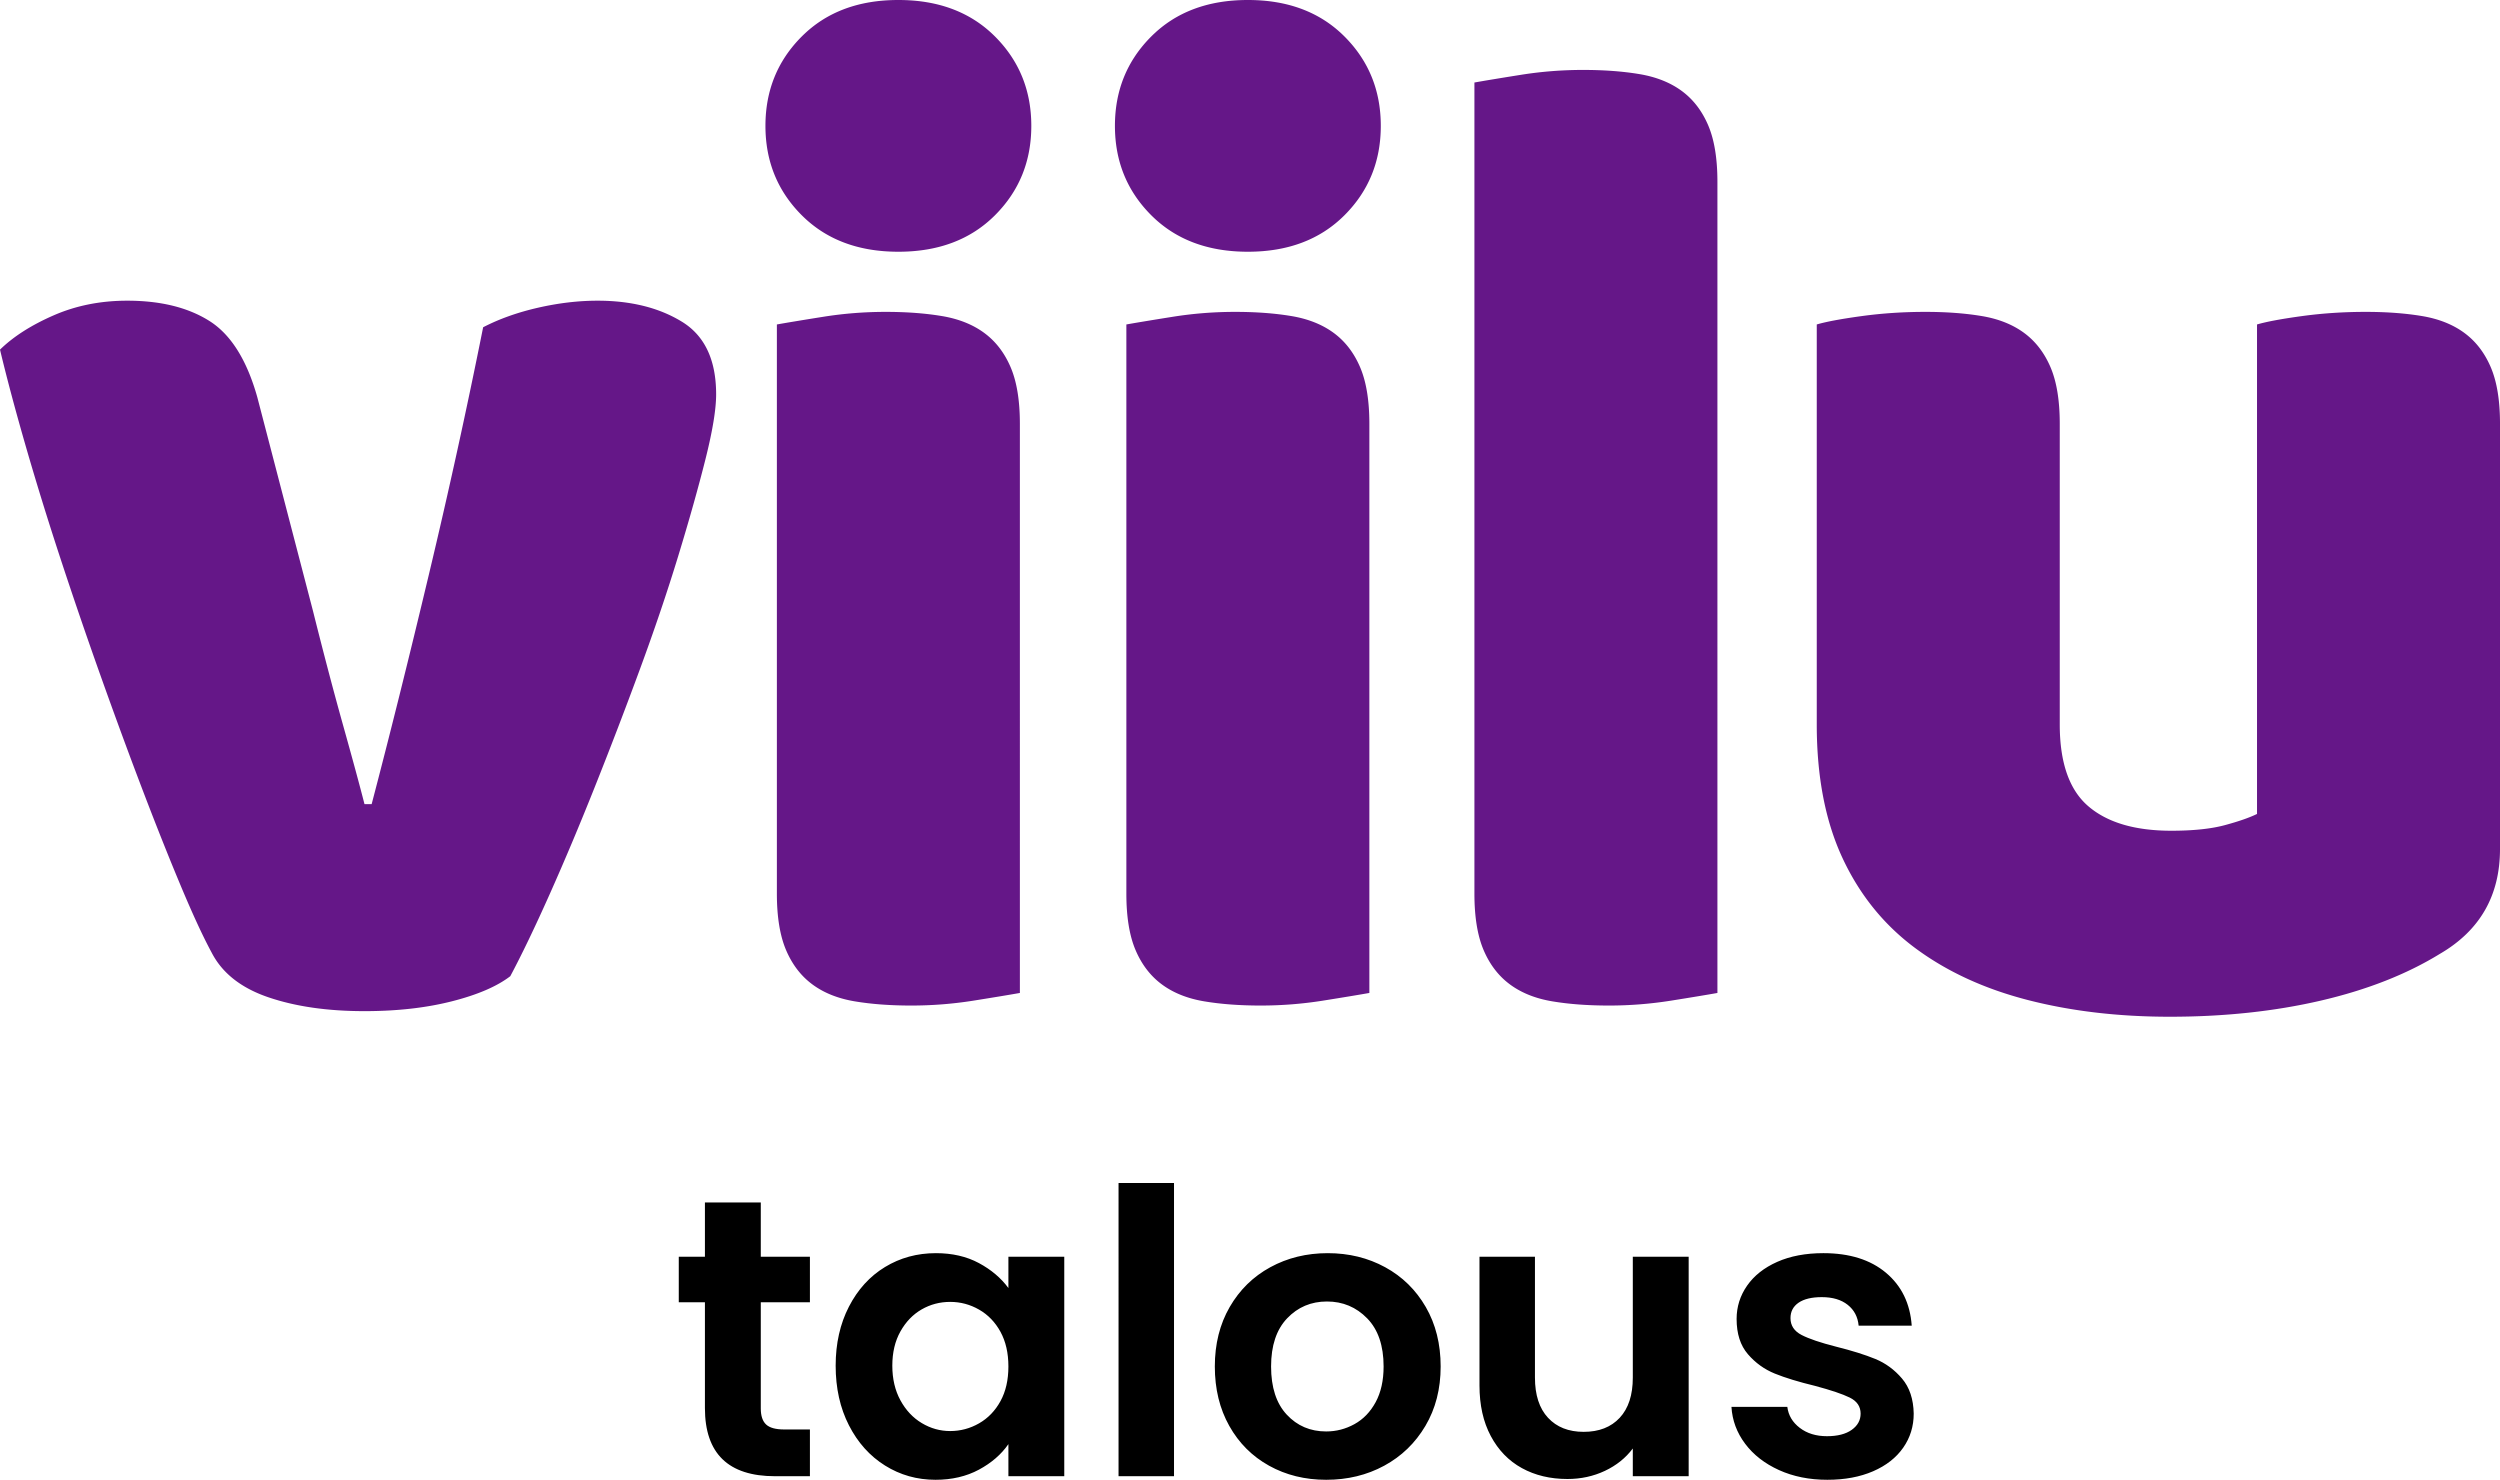
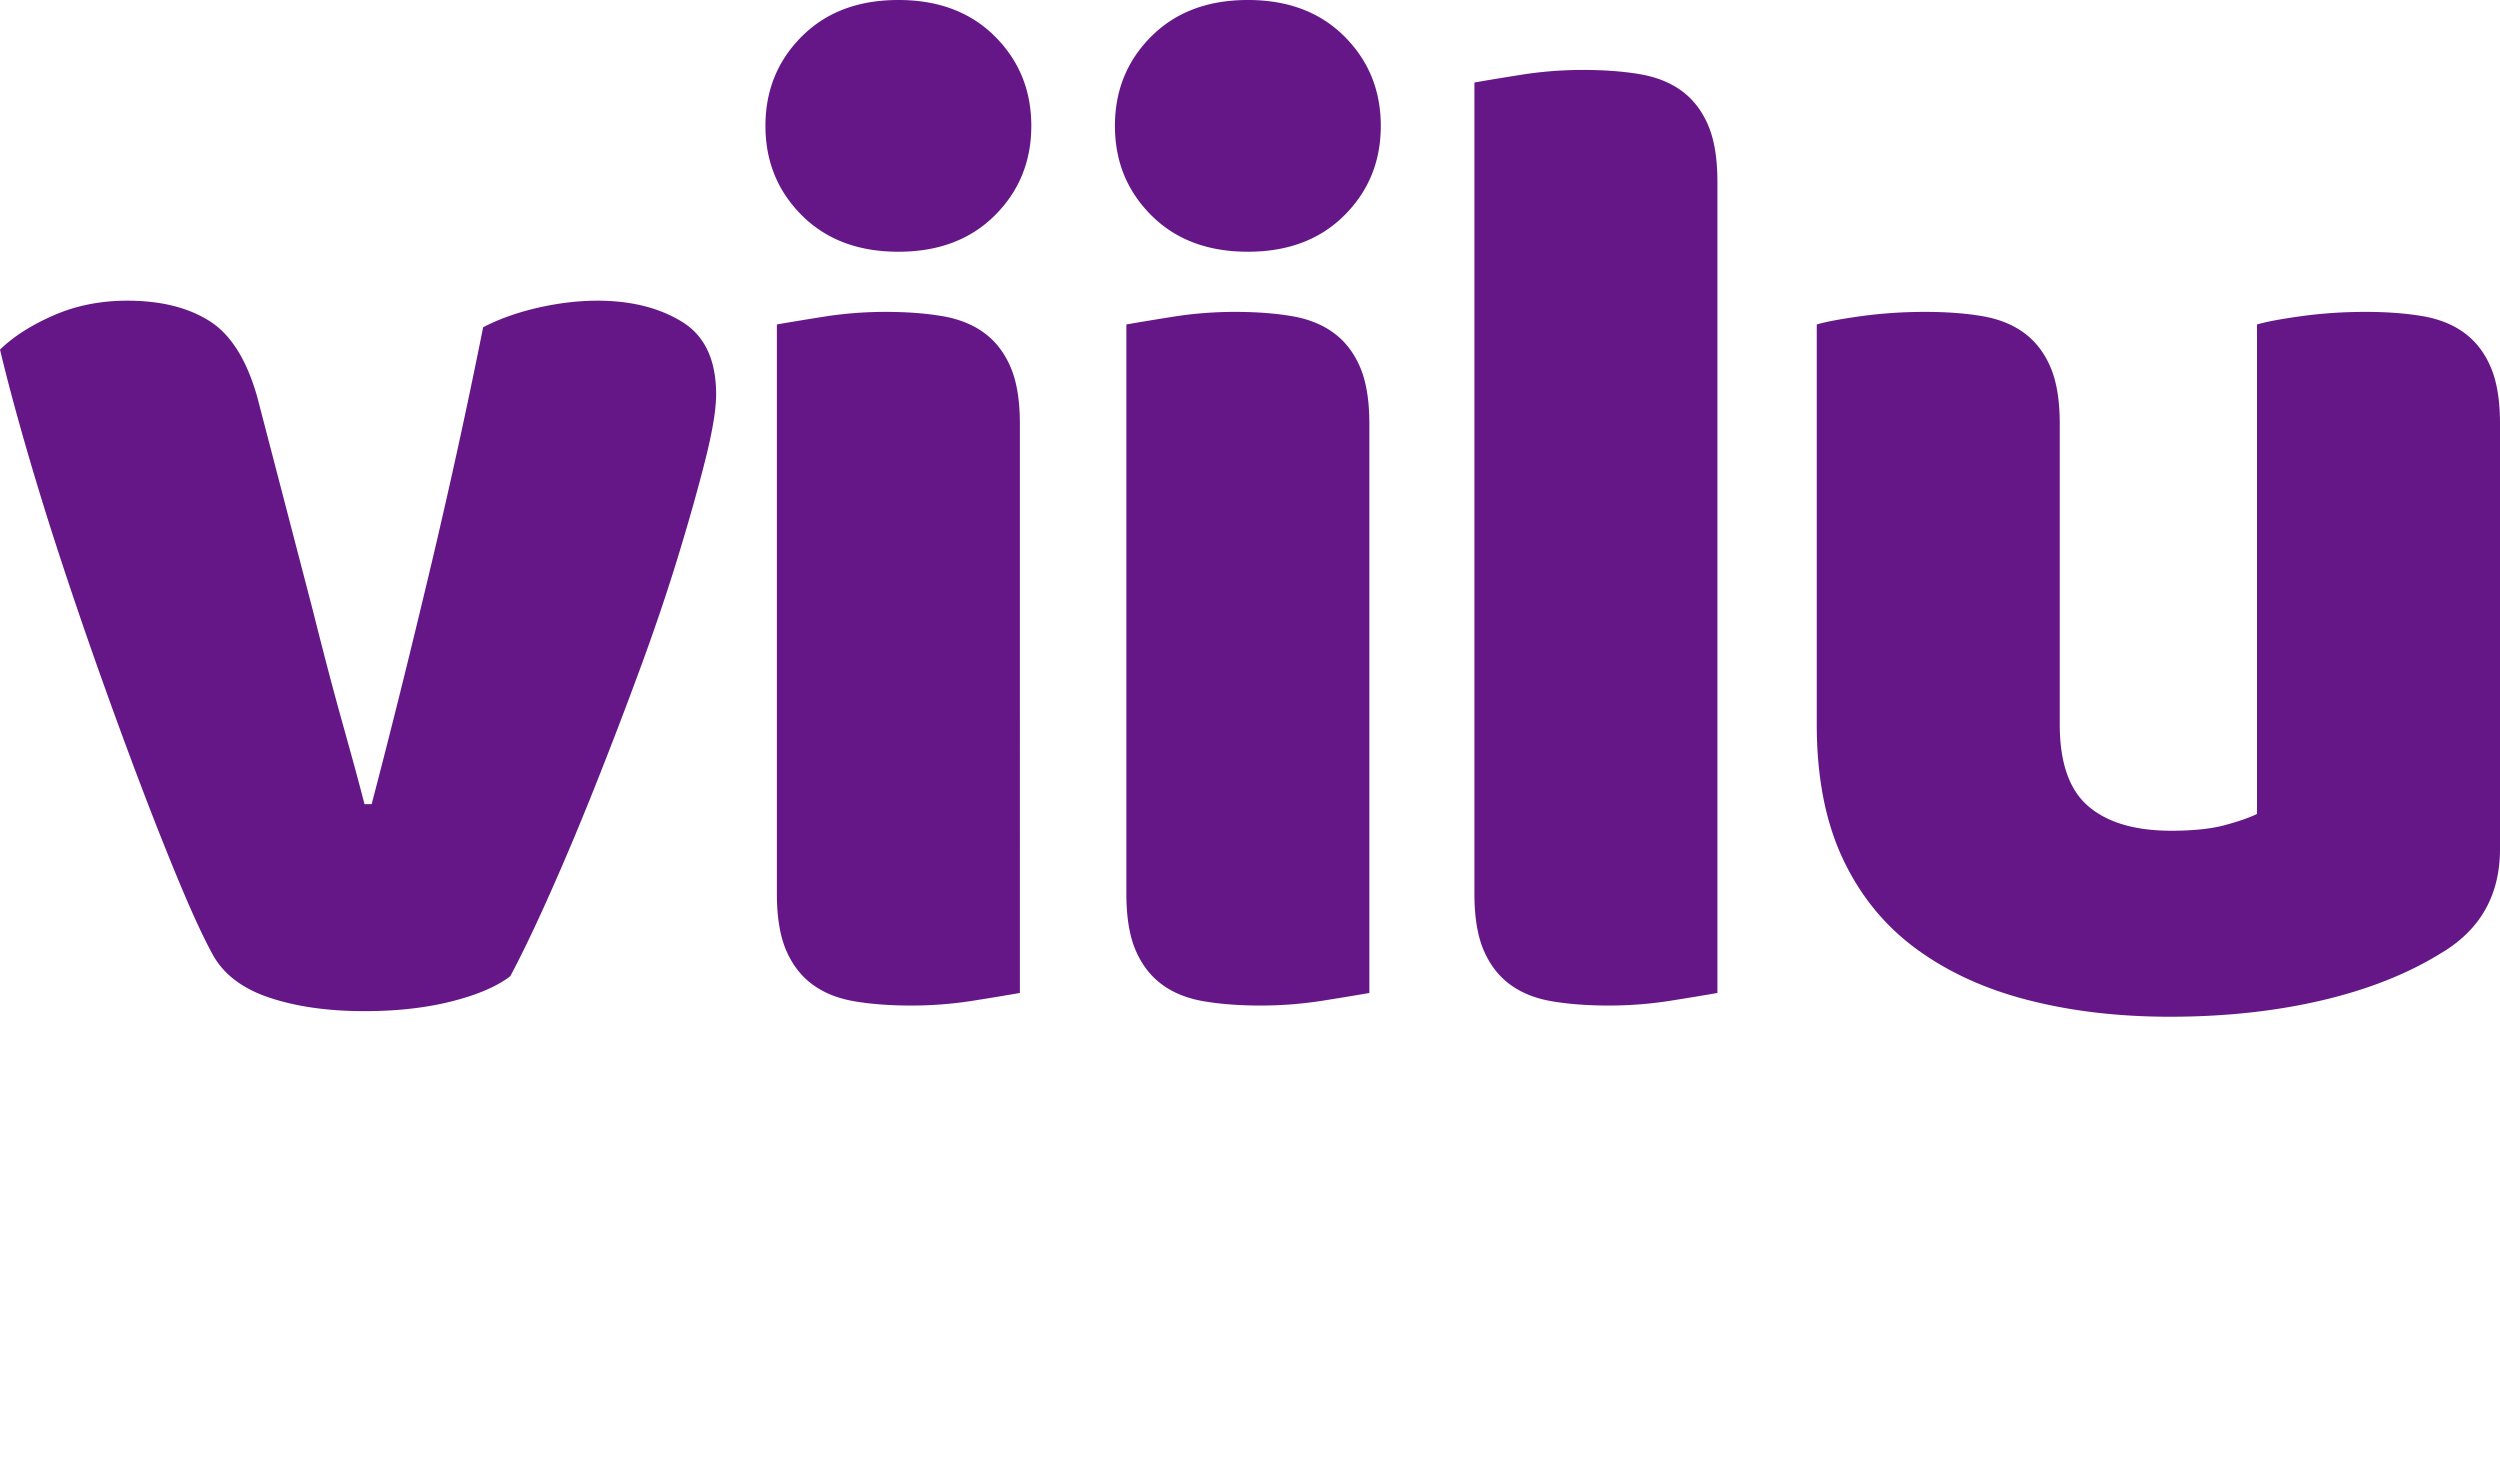
<svg xmlns="http://www.w3.org/2000/svg" viewBox="350.17 170.6 1213.77 718.44">
  <g clip-path="url(#a)">
    <path d="M1403.634 664.234c26.37 0 50.776-2.603 73.215-7.808 22.439-5.206 41.754-12.788 57.947-22.747 19.432-11.317 29.147-28.292 29.147-50.925V376.338c0-11.316-1.503-20.483-4.51-27.5-3.007-7.015-7.287-12.561-12.84-16.635-5.551-4.074-12.375-6.79-20.471-8.147-8.097-1.358-17.234-2.037-27.413-2.037-10.641 0-20.935.679-30.881 2.037-9.948 1.357-17.234 2.715-21.861 4.073v237.65c-3.701 1.81-8.906 3.622-15.615 5.432-6.708 1.81-15.383 2.716-26.024 2.716-17.581 0-30.998-3.961-40.251-11.882-9.253-7.922-13.88-21.162-13.88-39.722V376.338c0-11.316-1.503-20.483-4.51-27.5-3.007-7.015-7.287-12.561-12.84-16.635-5.55-4.074-12.375-6.79-20.471-8.147-8.097-1.358-17.234-2.037-27.412-2.037-10.641 0-20.935.679-30.882 2.037-9.947 1.357-17.234 2.715-21.861 4.073v194.194c0 25.349 4.164 46.964 12.492 64.845 8.327 17.88 20.125 32.478 35.393 43.795 15.267 11.317 33.426 19.69 54.477 25.123 21.05 5.432 44.068 8.148 69.05 8.148m-272.386-5.432c10.179 0 20.242-.792 30.188-2.376 9.948-1.585 17.465-2.83 22.555-3.735V258.87c0-11.316-1.504-20.483-4.511-27.5-3.008-7.015-7.287-12.561-12.838-16.634-5.553-4.074-12.377-6.79-20.473-8.148-8.097-1.358-17.234-2.037-27.412-2.037-10.18 0-20.242.792-30.188 2.376-9.948 1.584-17.465 2.829-22.555 3.735v393.819c0 11.317 1.504 20.483 4.51 27.5 3.009 7.016 7.288 12.56 12.839 16.635 5.553 4.074 12.377 6.79 20.473 8.148 8.097 1.358 17.234 2.037 27.412 2.037m-168.984 0c10.179 0 20.24-.792 30.188-2.376 9.948-1.585 17.465-2.83 22.555-3.735V376.338c0-11.316-1.504-20.483-4.511-27.5-3.007-7.015-7.287-12.561-12.84-16.635-5.55-4.074-12.375-6.79-20.471-8.147-8.097-1.358-17.234-2.037-27.412-2.037-10.18 0-20.241.792-30.19 2.376-9.945 1.584-17.464 2.829-22.553 3.734v276.353c0 11.317 1.504 20.483 4.51 27.5 3.008 7.016 7.288 12.56 12.84 16.635 5.552 4.074 12.376 6.79 20.472 8.148 8.097 1.358 17.234 2.037 27.412 2.037m-6.245-365.98c19.43 0 35.046-5.885 46.843-17.654 11.797-11.77 17.696-26.255 17.696-43.456 0-17.202-5.9-31.687-17.696-43.456-11.797-11.77-27.412-17.654-46.843-17.654-19.432 0-35.046 5.884-46.844 17.654-11.798 11.769-17.697 26.254-17.697 43.456 0 17.2 5.899 31.686 17.697 43.456 11.798 11.769 27.412 17.654 46.844 17.654m-163.433 365.98c10.179 0 20.242-.792 30.188-2.376 9.948-1.585 17.465-2.83 22.555-3.735V376.338c0-11.316-1.504-20.483-4.511-27.5-3.008-7.015-7.287-12.561-12.84-16.635-5.55-4.074-12.375-6.79-20.471-8.147-8.097-1.358-17.234-2.037-27.412-2.037-10.178 0-20.242.792-30.188 2.376-9.947 1.584-17.466 2.829-22.555 3.734v276.353c0 11.317 1.504 20.483 4.51 27.5 3.008 7.016 7.288 12.56 12.84 16.635 5.552 4.074 12.376 6.79 20.472 8.148 8.097 1.358 17.234 2.037 27.412 2.037m-6.245-365.98c19.43 0 35.045-5.885 46.843-17.654 11.798-11.77 17.696-26.255 17.696-43.456 0-17.202-5.898-31.687-17.696-43.456-11.798-11.77-27.412-17.654-46.843-17.654-19.432 0-35.046 5.884-46.844 17.654-11.798 11.769-17.697 26.254-17.697 43.456 0 17.2 5.899 31.686 17.697 43.456 11.798 11.769 27.412 17.654 46.844 17.654M527.138 661.518c15.73 0 29.842-1.584 42.333-4.753 12.49-3.17 21.976-7.243 28.453-12.222 5.552-10.411 11.913-23.652 19.084-39.721 7.172-16.07 14.459-33.384 21.86-51.944a2303.215 2303.215 0 0 0 21.86-57.036c7.172-19.464 13.418-37.91 18.739-55.338 5.32-17.428 9.715-33.045 13.185-46.851 3.47-13.806 5.205-24.331 5.205-31.573 0-16.75-5.552-28.52-16.655-35.31-11.104-6.79-24.753-10.184-40.945-10.184-9.253 0-18.853 1.132-28.8 3.395-9.947 2.264-18.854 5.432-26.718 9.506-7.865 39.382-16.656 79.443-26.372 120.183-9.715 40.74-18.968 77.859-27.76 111.356h-3.47c-2.312-9.053-5.782-21.841-10.41-38.363-4.625-16.523-9.483-34.97-14.572-55.34L475.09 363.438c-5.09-18.106-12.84-30.441-23.25-37.005-10.408-6.564-23.71-9.846-39.902-9.846-12.955 0-24.868 2.377-35.741 7.13-10.872 4.753-19.546 10.298-26.023 16.635 3.238 13.58 7.402 29.197 12.49 46.85 5.09 17.655 10.758 35.988 17.003 55a2437.371 2437.371 0 0 0 19.779 57.715c6.94 19.465 13.648 37.685 20.125 54.66 6.477 16.975 12.608 32.365 18.39 46.172 5.784 13.806 10.758 24.557 14.92 32.252 5.09 9.959 14.228 17.2 27.414 21.728 13.185 4.527 28.8 6.79 46.843 6.79" fill="#651788" />
-     <path d="M719.538 802.87v51.552c0 3.592.866 6.188 2.597 7.79 1.731 1.605 4.646 2.405 8.752 2.405h12.503v22.698h-16.927c-22.698 0-34.048-11.028-34.048-33.086v-51.36H679.72v-22.12h12.695v-26.353h27.123v26.353h23.852v22.12zM835.911 817.2c-2.566-4.68-6.029-8.27-10.387-10.772-4.36-2.5-9.04-3.75-14.042-3.75-5.002 0-9.618 1.22-13.85 3.654-4.232 2.437-7.664 5.996-10.29 10.676-2.63 4.682-3.944 10.228-3.944 16.64 0 6.412 1.313 12.021 3.943 16.83 2.627 4.81 6.09 8.496 10.387 11.06 4.295 2.567 8.88 3.848 13.754 3.848 5.001 0 9.681-1.25 14.042-3.75 4.358-2.502 7.821-6.09 10.387-10.773 2.564-4.68 3.847-10.29 3.847-16.83 0-6.542-1.283-12.15-3.847-16.833m-73.576-12.215c4.295-8.334 10.128-14.745 17.504-19.235 7.373-4.488 15.611-6.733 24.718-6.733 7.95 0 14.908 1.605 20.871 4.81 5.963 3.206 10.74 7.246 14.33 12.118v-15.197h27.123v106.566h-27.123v-15.58c-3.462 5.001-8.24 9.136-14.33 12.406-6.093 3.27-13.114 4.906-21.063 4.906-8.978 0-17.153-2.309-24.526-6.926-7.376-4.616-13.209-11.123-17.504-19.524-4.299-8.397-6.445-18.048-6.445-28.949 0-10.772 2.146-20.324 6.445-28.662M920.163 887.314h-26.93V744.97h26.93zM1007.782 862.02c4.294-2.372 7.724-5.93 10.29-10.676 2.564-4.742 3.848-10.513 3.848-17.312 0-10.13-2.663-17.92-7.983-23.371-5.322-5.45-11.83-8.176-19.524-8.176-7.694 0-14.138 2.726-19.332 8.176-5.194 5.452-7.79 13.242-7.79 23.37 0 10.133 2.53 17.923 7.597 23.372 5.065 5.452 11.446 8.176 19.14 8.176 4.872 0 9.456-1.184 13.754-3.56m-41.453 20.198c-8.208-4.55-14.652-10.994-19.332-19.331-4.683-8.335-7.021-17.953-7.021-28.854 0-10.898 2.405-20.516 7.213-28.854 4.809-8.334 11.38-14.778 19.717-19.331 8.334-4.551 17.63-6.83 27.892-6.83 10.258 0 19.554 2.279 27.892 6.83 8.333 4.553 14.907 10.997 19.716 19.33 4.809 8.339 7.213 17.957 7.213 28.855 0 10.9-2.47 20.519-7.405 28.854-4.938 8.337-11.608 14.78-20.005 19.33-8.401 4.555-17.793 6.83-28.181 6.83-10.261 0-19.495-2.275-27.7-6.83M1170.032 780.749v106.566h-27.123V873.85c-3.462 4.616-7.982 8.24-13.561 10.868-5.578 2.627-11.637 3.944-18.177 3.944-8.338 0-15.71-1.762-22.121-5.29-6.414-3.526-11.446-8.72-15.101-15.581-3.654-6.86-5.481-15.034-5.481-24.526v-62.516h26.929v58.669c0 8.464 2.116 14.974 6.348 19.524 4.232 4.554 10.003 6.829 17.312 6.829 7.436 0 13.273-2.275 17.505-6.83 4.232-4.55 6.347-11.06 6.347-19.523v-58.67zM1213.888 884.333c-6.925-3.141-12.407-7.406-16.447-12.792-4.039-5.386-6.25-11.349-6.636-17.889h27.123c.51 4.106 2.53 7.502 6.06 10.195 3.524 2.693 7.915 4.039 13.175 4.039 5.127 0 9.137-1.025 12.022-3.077 2.886-2.05 4.328-4.68 4.328-7.887 0-3.463-1.764-6.059-5.29-7.791-3.528-1.731-9.136-3.621-16.83-5.674-7.953-1.923-14.46-3.91-19.525-5.963-5.067-2.05-9.425-5.194-13.08-9.426-3.655-4.232-5.483-9.936-5.483-17.119 0-5.897 1.7-11.283 5.098-16.158 3.397-4.873 8.272-8.72 14.62-11.542 6.347-2.819 13.816-4.231 22.41-4.231 12.694 0 22.823 3.173 30.391 9.521 7.565 6.348 11.734 14.908 12.503 25.68h-25.775c-.385-4.232-2.149-7.598-5.29-10.099-3.144-2.501-7.343-3.751-12.6-3.751-4.875 0-8.626.899-11.253 2.693-2.629 1.797-3.943 4.298-3.943 7.502 0 3.592 1.795 6.318 5.386 8.175 3.59 1.861 9.167 3.751 16.735 5.675 7.695 1.923 14.042 3.913 19.044 5.963 5.001 2.053 9.33 5.227 12.984 9.521 3.654 4.298 5.545 9.973 5.674 17.024 0 6.156-1.7 11.671-5.097 16.543-3.4 4.875-8.272 8.689-14.619 11.445-6.348 2.756-13.754 4.136-22.218 4.136-8.722 0-16.542-1.572-23.467-4.713" />
  </g>
</svg>